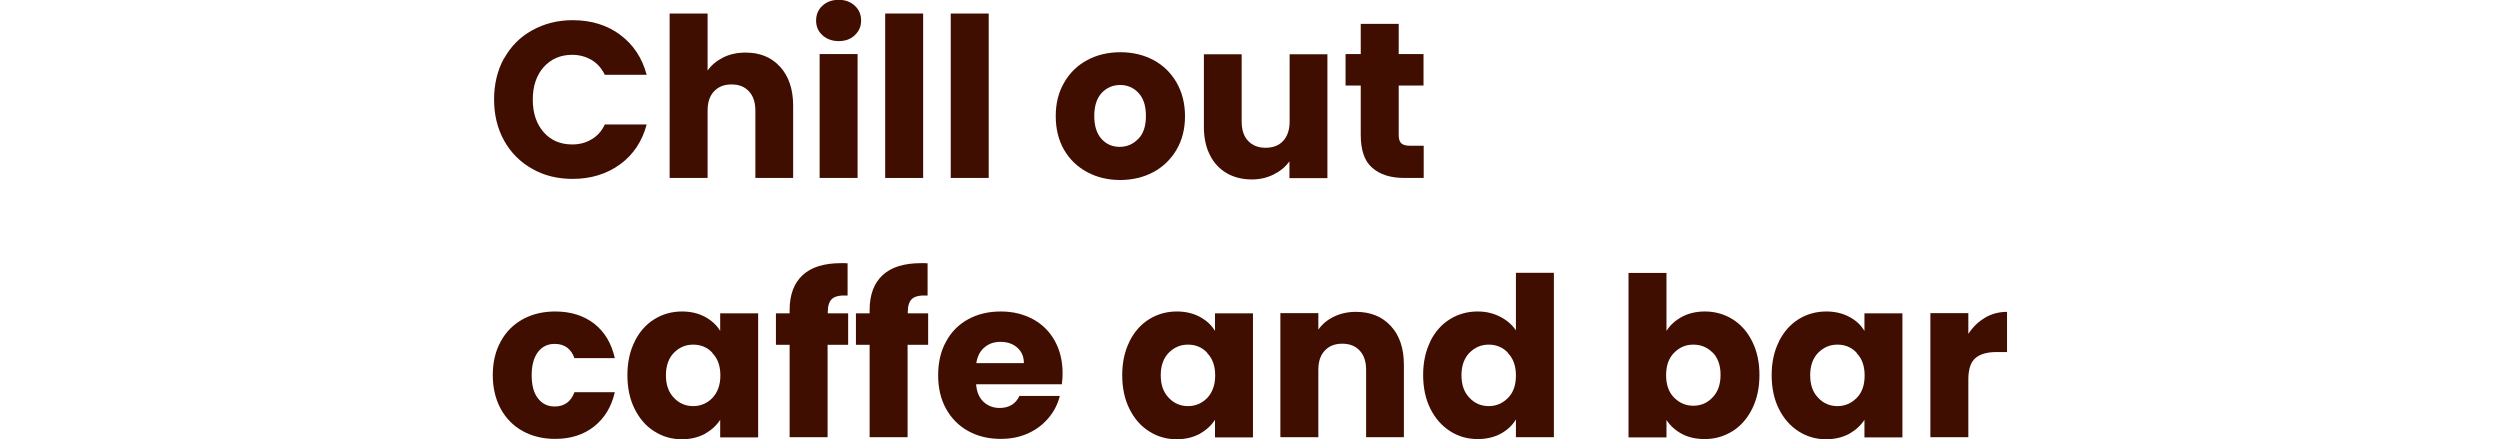
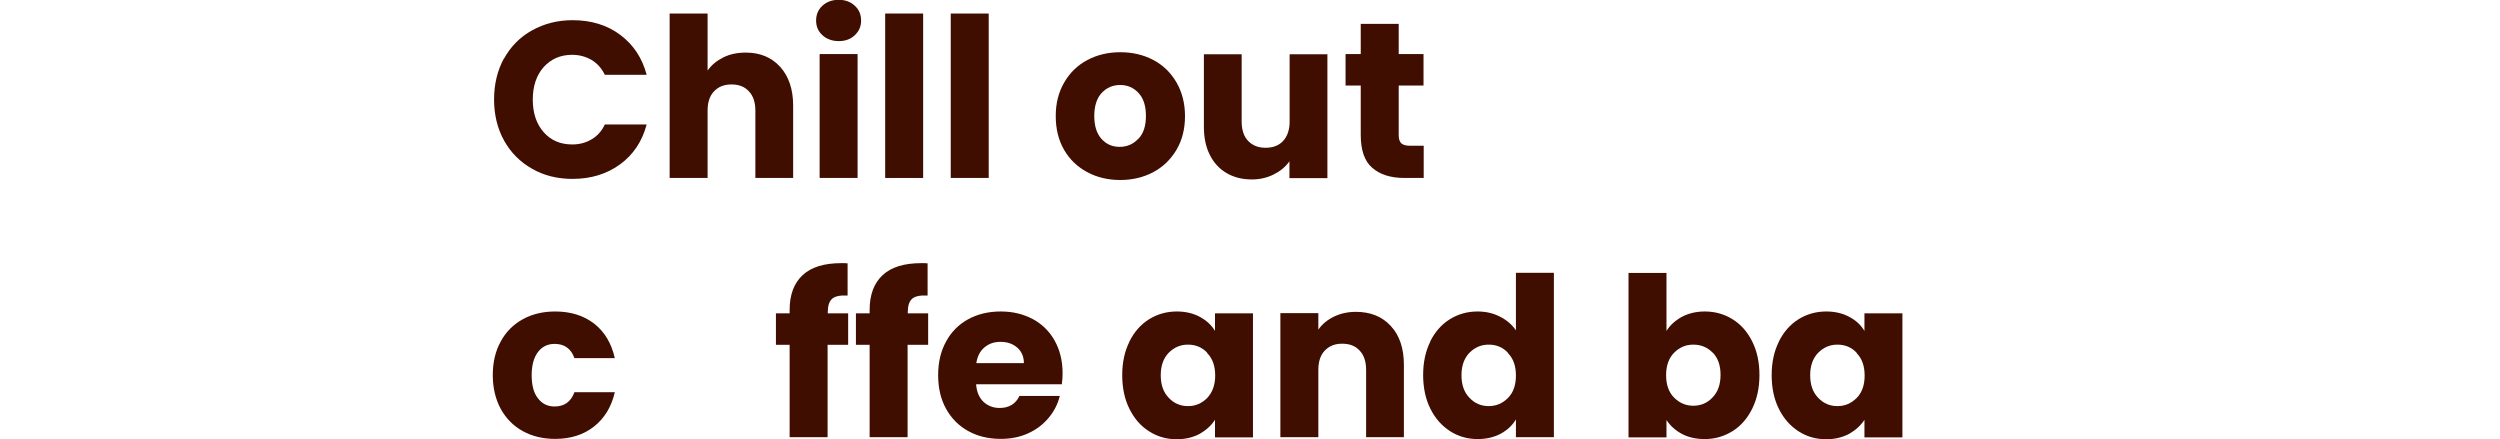
<svg xmlns="http://www.w3.org/2000/svg" id="Layer_1" data-name="Layer 1" viewBox="0 0 135 23.71">
  <defs>
    <style>      .cls-1 {        fill: #400d01;        stroke-width: 0px;      }    </style>
  </defs>
  <path class="cls-1" d="m27.22,3.16c.36-.65.86-1.16,1.51-1.52s1.37-.55,2.19-.55c1,0,1.86.26,2.57.79.71.53,1.19,1.25,1.43,2.16h-2.26c-.17-.35-.41-.62-.71-.8-.31-.18-.66-.28-1.05-.28-.63,0-1.14.22-1.54.66-.39.44-.59,1.03-.59,1.76s.2,1.32.59,1.76c.39.44.9.66,1.54.66.39,0,.74-.09,1.05-.28.31-.18.55-.45.71-.8h2.26c-.24.91-.72,1.63-1.43,2.15-.71.52-1.57.79-2.57.79-.82,0-1.55-.18-2.19-.55-.64-.36-1.15-.87-1.51-1.52-.36-.65-.54-1.39-.54-2.22s.18-1.57.54-2.23Z" />
  <path class="cls-1" d="m42.13,3.61c.46.51.7,1.21.7,2.09v3.91h-2.04v-3.64c0-.45-.12-.8-.35-1.04-.23-.25-.54-.37-.94-.37s-.7.12-.94.37-.35.6-.35,1.04v3.64h-2.05V.73h2.05v3.08c.21-.3.49-.53.85-.71s.76-.26,1.21-.26c.77,0,1.38.25,1.85.76Z" />
  <path class="cls-1" d="m44.41,1.9c-.23-.21-.34-.47-.34-.79s.11-.59.34-.8.52-.32.88-.32.64.11.87.32.34.48.34.8-.11.57-.34.79-.52.32-.87.32-.65-.11-.88-.32Zm1.9,1.01v6.7h-2.05V2.92h2.05Z" />
  <path class="cls-1" d="m49.85.73v8.88h-2.05V.73h2.05Z" />
  <path class="cls-1" d="m53.39.73v8.88h-2.05V.73h2.05Z" />
  <path class="cls-1" d="m58.7,9.29c-.52-.28-.94-.68-1.24-1.2-.3-.52-.45-1.13-.45-1.82s.15-1.29.46-1.82c.3-.52.72-.93,1.25-1.21.53-.28,1.12-.42,1.78-.42s1.25.14,1.78.42c.53.28.94.68,1.25,1.21.3.52.46,1.13.46,1.82s-.15,1.29-.46,1.82c-.31.52-.73.93-1.26,1.21-.53.28-1.13.42-1.78.42s-1.25-.14-1.77-.42Zm2.77-1.79c.28-.29.41-.7.41-1.24s-.13-.95-.4-1.24c-.27-.29-.6-.43-.99-.43s-.73.14-1,.43c-.26.28-.4.7-.4,1.24s.13.95.39,1.24c.26.29.59.43.98.43s.73-.14,1-.43Z" />
  <path class="cls-1" d="m71.68,2.92v6.7h-2.05v-.91c-.21.3-.49.53-.85.71-.36.18-.75.27-1.18.27-.51,0-.96-.11-1.36-.34-.39-.23-.7-.56-.91-.99-.22-.43-.32-.94-.32-1.52v-3.91h2.04v3.64c0,.45.12.8.35,1.04s.54.37.94.37.72-.12.95-.37c.23-.25.35-.6.35-1.04v-3.64h2.05Z" />
  <path class="cls-1" d="m76.88,7.87v1.74h-1.04c-.74,0-1.32-.18-1.74-.55-.42-.36-.62-.96-.62-1.78v-2.66h-.82v-1.7h.82v-1.63h2.05v1.63h1.34v1.7h-1.34v2.69c0,.2.05.34.14.43.1.09.26.13.48.13h.73Z" />
  <path class="cls-1" d="m27.04,18.44c.28-.52.68-.92,1.19-1.2.51-.28,1.09-.42,1.75-.42.84,0,1.54.22,2.11.66.56.44.93,1.06,1.11,1.86h-2.18c-.18-.51-.54-.77-1.07-.77-.38,0-.68.15-.9.44-.22.29-.34.71-.34,1.25s.11.96.34,1.25c.22.29.52.44.9.44.53,0,.88-.26,1.07-.77h2.18c-.18.78-.55,1.4-1.12,1.85s-1.27.67-2.1.67c-.66,0-1.24-.14-1.75-.42-.51-.28-.9-.68-1.19-1.2-.28-.52-.43-1.13-.43-1.82s.14-1.3.43-1.82Z" />
-   <path class="cls-1" d="m34.27,18.44c.26-.52.61-.92,1.06-1.2.45-.28.95-.42,1.5-.42.47,0,.89.1,1.24.29s.63.44.82.76v-.95h2.05v6.7h-2.05v-.95c-.2.31-.48.56-.83.76-.36.19-.77.29-1.24.29-.54,0-1.04-.14-1.49-.43-.45-.28-.8-.69-1.06-1.21-.26-.52-.39-1.13-.39-1.82s.13-1.29.39-1.81Zm4.2.61c-.28-.3-.63-.44-1.04-.44s-.75.15-1.04.44c-.28.29-.43.69-.43,1.21s.14.92.43,1.22c.28.3.63.45,1.04.45s.75-.15,1.04-.44c.28-.3.43-.7.43-1.21s-.14-.92-.43-1.21Z" />
  <path class="cls-1" d="m45.79,18.62h-1.1v4.99h-2.05v-4.99h-.74v-1.7h.74v-.19c0-.82.24-1.45.71-1.88.47-.43,1.16-.64,2.08-.64.15,0,.26,0,.34.01v1.74c-.39-.02-.67.03-.83.17-.16.14-.24.38-.24.73v.06h1.1v1.7Z" />
  <path class="cls-1" d="m50.11,18.62h-1.1v4.99h-2.05v-4.99h-.74v-1.7h.74v-.19c0-.82.24-1.45.71-1.88.47-.43,1.16-.64,2.08-.64.15,0,.26,0,.34.01v1.74c-.39-.02-.67.03-.83.17-.16.14-.24.38-.24.73v.06h1.1v1.7Z" />
  <path class="cls-1" d="m57.35,20.75h-4.64c.03.42.17.73.4.95.24.22.53.33.87.33.51,0,.87-.22,1.07-.65h2.18c-.11.44-.31.84-.61,1.19-.29.35-.66.63-1.1.83s-.93.3-1.48.3c-.66,0-1.24-.14-1.75-.42-.51-.28-.91-.68-1.2-1.2-.29-.52-.43-1.13-.43-1.82s.14-1.3.43-1.82c.28-.52.68-.92,1.19-1.2.51-.28,1.1-.42,1.76-.42s1.22.14,1.73.41c.5.27.9.66,1.18,1.16s.43,1.09.43,1.76c0,.19-.01.39-.04.6Zm-2.06-1.14c0-.35-.12-.63-.36-.84-.24-.21-.54-.31-.9-.31s-.63.1-.87.3c-.24.2-.38.48-.44.85h2.57Z" />
  <path class="cls-1" d="m60.99,18.44c.26-.52.61-.92,1.06-1.2.45-.28.95-.42,1.5-.42.47,0,.89.1,1.24.29s.63.44.82.76v-.95h2.05v6.7h-2.05v-.95c-.2.31-.48.56-.83.76-.36.19-.77.29-1.24.29-.54,0-1.04-.14-1.49-.43-.45-.28-.8-.69-1.06-1.21-.26-.52-.39-1.13-.39-1.82s.13-1.29.39-1.81Zm4.2.61c-.28-.3-.63-.44-1.04-.44s-.75.15-1.04.44c-.28.29-.43.69-.43,1.21s.14.92.43,1.22c.28.3.63.45,1.04.45s.75-.15,1.04-.44c.28-.3.43-.7.43-1.21s-.14-.92-.43-1.21Z" />
  <path class="cls-1" d="m75.11,17.61c.47.51.7,1.21.7,2.09v3.91h-2.04v-3.64c0-.45-.12-.8-.35-1.04-.23-.25-.54-.37-.94-.37s-.7.12-.94.37-.35.6-.35,1.04v3.64h-2.05v-6.7h2.05v.89c.21-.3.49-.53.84-.7.35-.17.75-.26,1.19-.26.78,0,1.41.25,1.88.76Z" />
  <path class="cls-1" d="m77.23,18.44c.26-.52.61-.92,1.06-1.2s.95-.42,1.5-.42c.44,0,.84.09,1.21.28.36.18.65.43.86.74v-3.11h2.05v8.88h-2.05v-.96c-.19.32-.47.58-.82.77-.36.19-.77.29-1.24.29-.55,0-1.05-.14-1.5-.43s-.8-.69-1.06-1.21c-.26-.52-.39-1.13-.39-1.82s.13-1.29.39-1.81Zm4.2.61c-.28-.3-.63-.44-1.04-.44s-.75.15-1.04.44c-.28.29-.43.69-.43,1.21s.14.92.43,1.22c.28.3.63.45,1.04.45s.75-.15,1.04-.44.43-.7.43-1.21-.14-.92-.43-1.21Z" />
  <path class="cls-1" d="m90.82,17.11c.36-.19.77-.29,1.24-.29.55,0,1.05.14,1.5.42.45.28.8.68,1.06,1.2.26.52.39,1.12.39,1.81s-.13,1.29-.39,1.82c-.26.52-.61.93-1.06,1.21-.45.28-.95.43-1.5.43-.47,0-.88-.09-1.24-.28-.35-.19-.63-.44-.83-.75v.94h-2.05v-8.88h2.05v3.13c.19-.31.47-.56.83-.76Zm1.67,1.94c-.28-.29-.63-.44-1.05-.44s-.75.15-1.04.44-.43.7-.43,1.21.14.92.43,1.21.63.44,1.04.44.76-.15,1.04-.45c.29-.3.43-.71.43-1.22s-.14-.91-.43-1.21Z" />
  <path class="cls-1" d="m96.06,18.44c.26-.52.61-.92,1.06-1.2s.95-.42,1.5-.42c.47,0,.89.1,1.24.29.36.19.63.44.82.76v-.95h2.05v6.7h-2.05v-.95c-.2.31-.48.56-.83.76-.36.19-.77.29-1.24.29-.54,0-1.04-.14-1.49-.43s-.8-.69-1.06-1.21c-.26-.52-.39-1.13-.39-1.82s.13-1.29.39-1.81Zm4.2.61c-.28-.3-.63-.44-1.04-.44s-.75.15-1.04.44c-.28.29-.43.69-.43,1.21s.14.92.43,1.22c.28.3.63.45,1.04.45s.75-.15,1.04-.44.43-.7.43-1.21-.14-.92-.43-1.21Z" />
-   <path class="cls-1" d="m107.18,17.16c.36-.21.76-.32,1.2-.32v2.17h-.56c-.51,0-.9.11-1.15.33-.26.22-.38.61-.38,1.16v3.11h-2.05v-6.7h2.05v1.12c.24-.37.54-.66.9-.87Z" />
</svg>